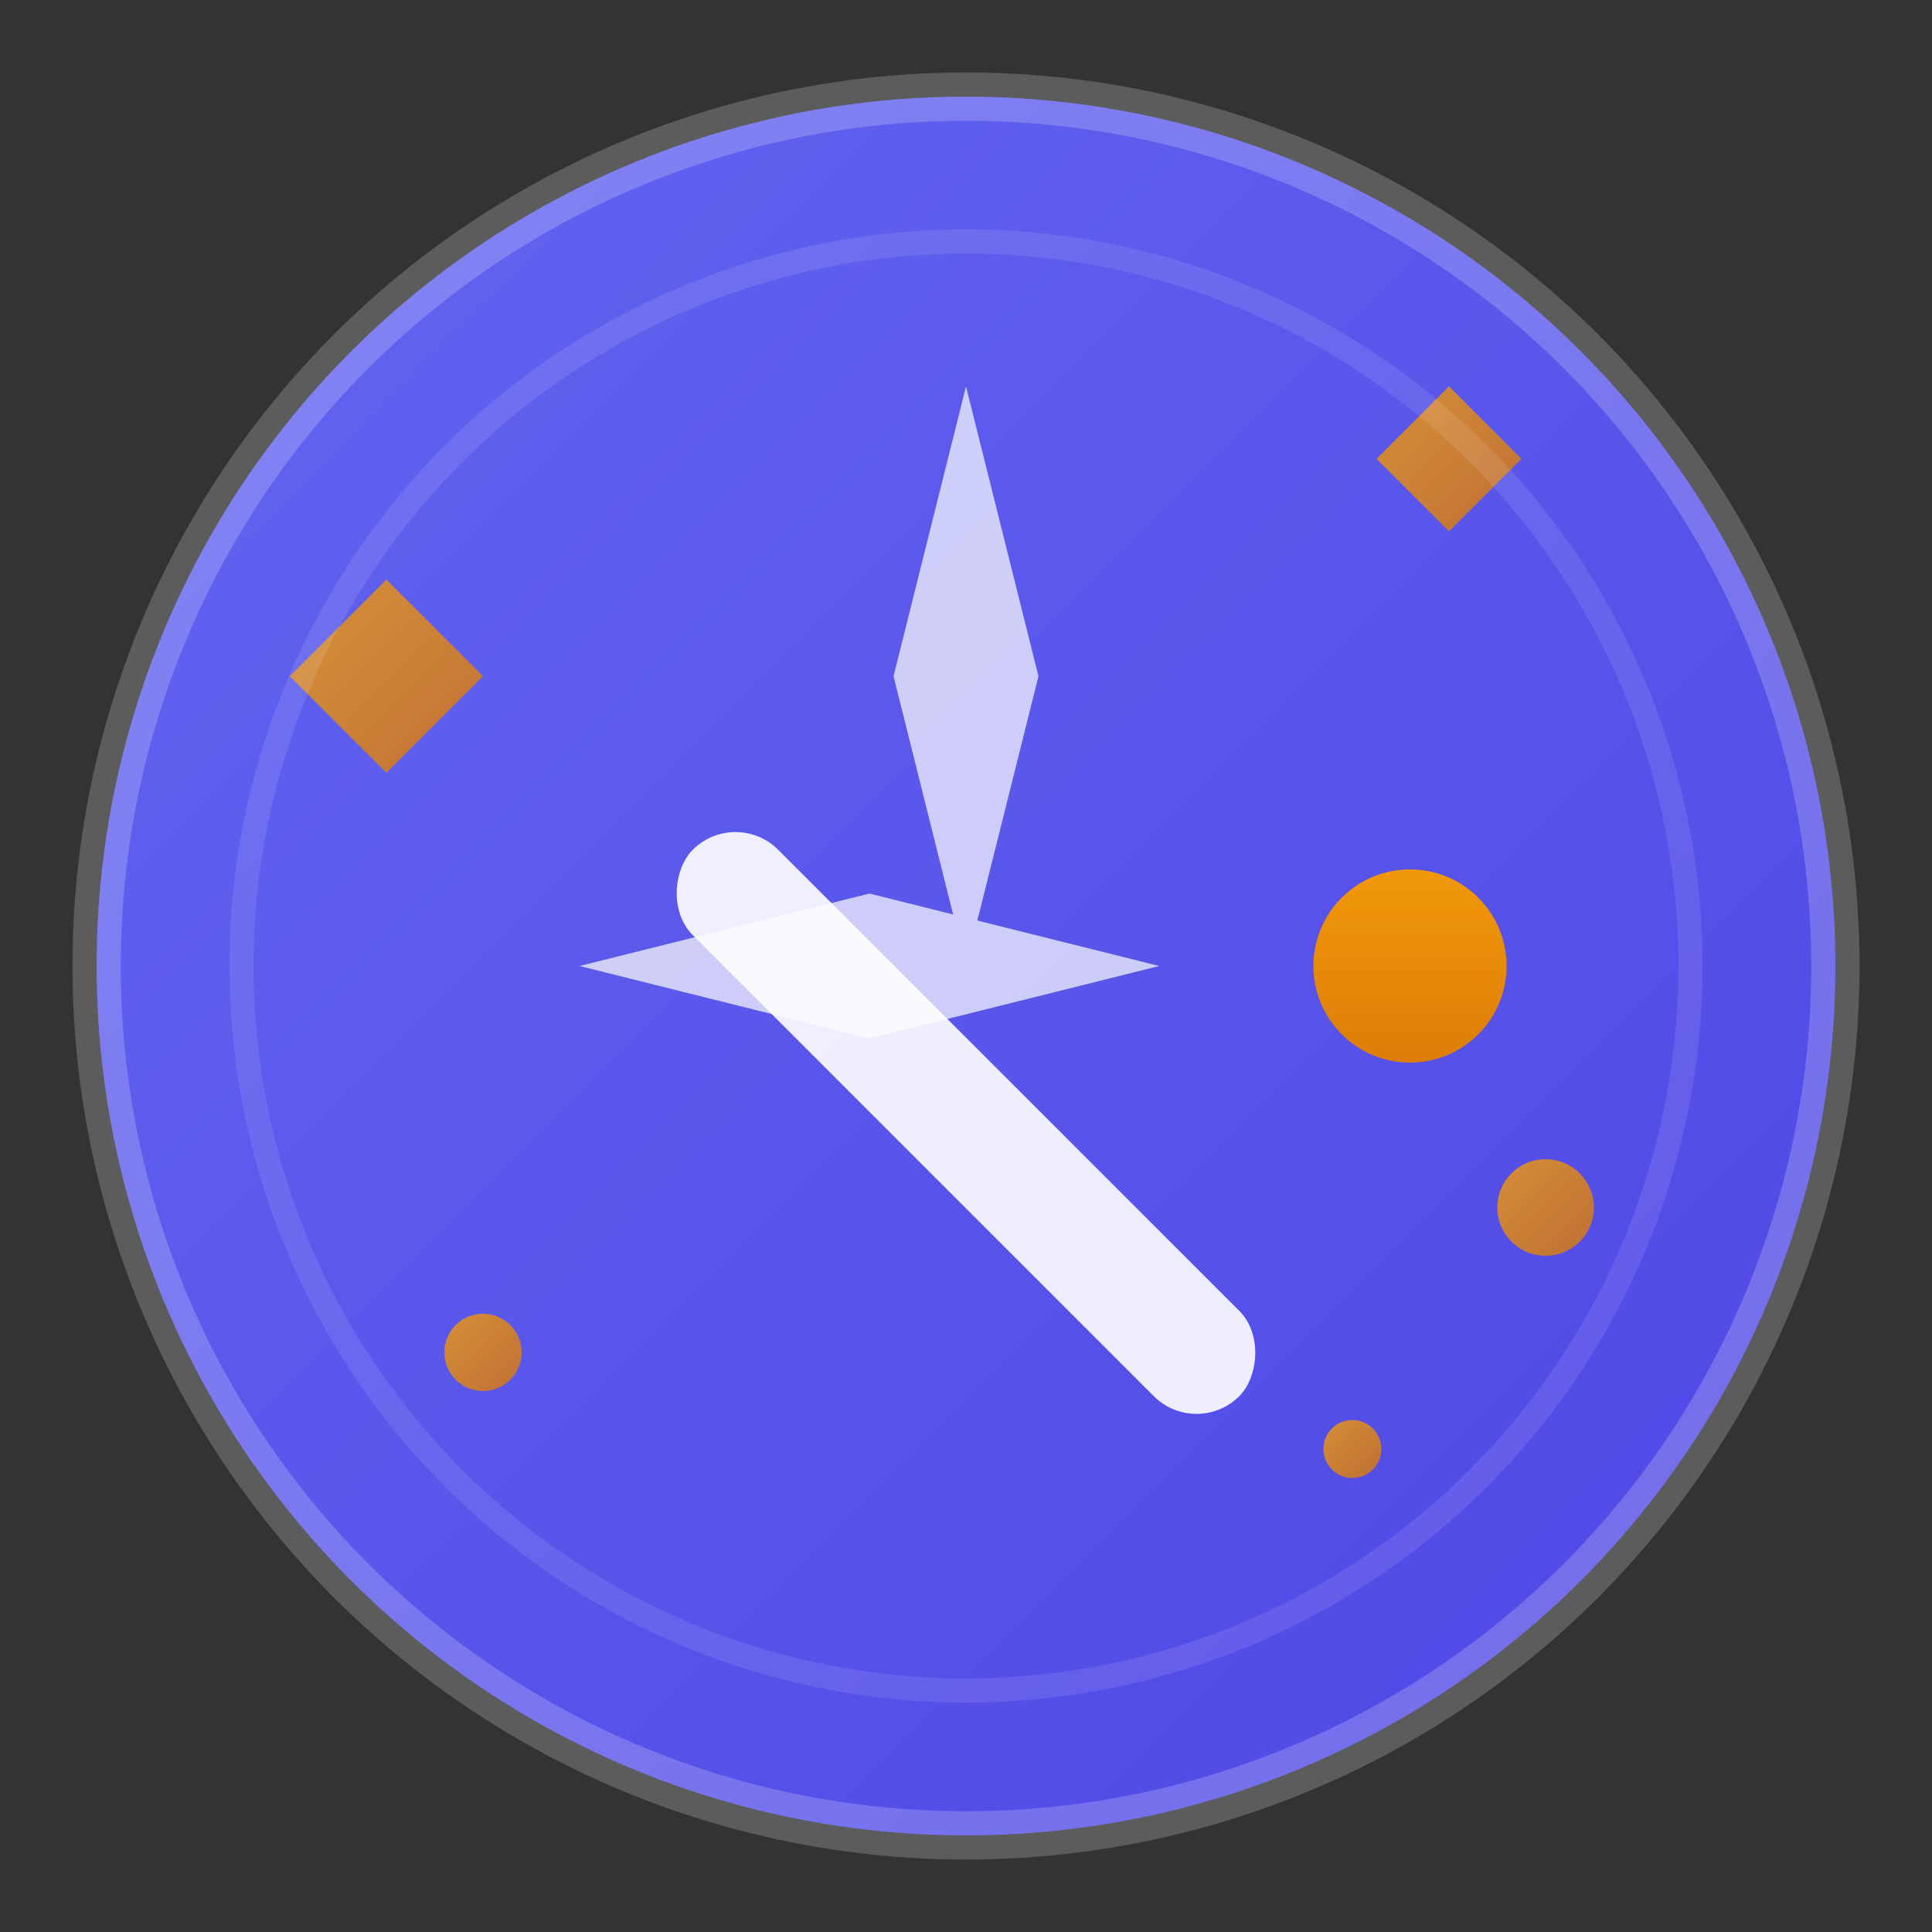
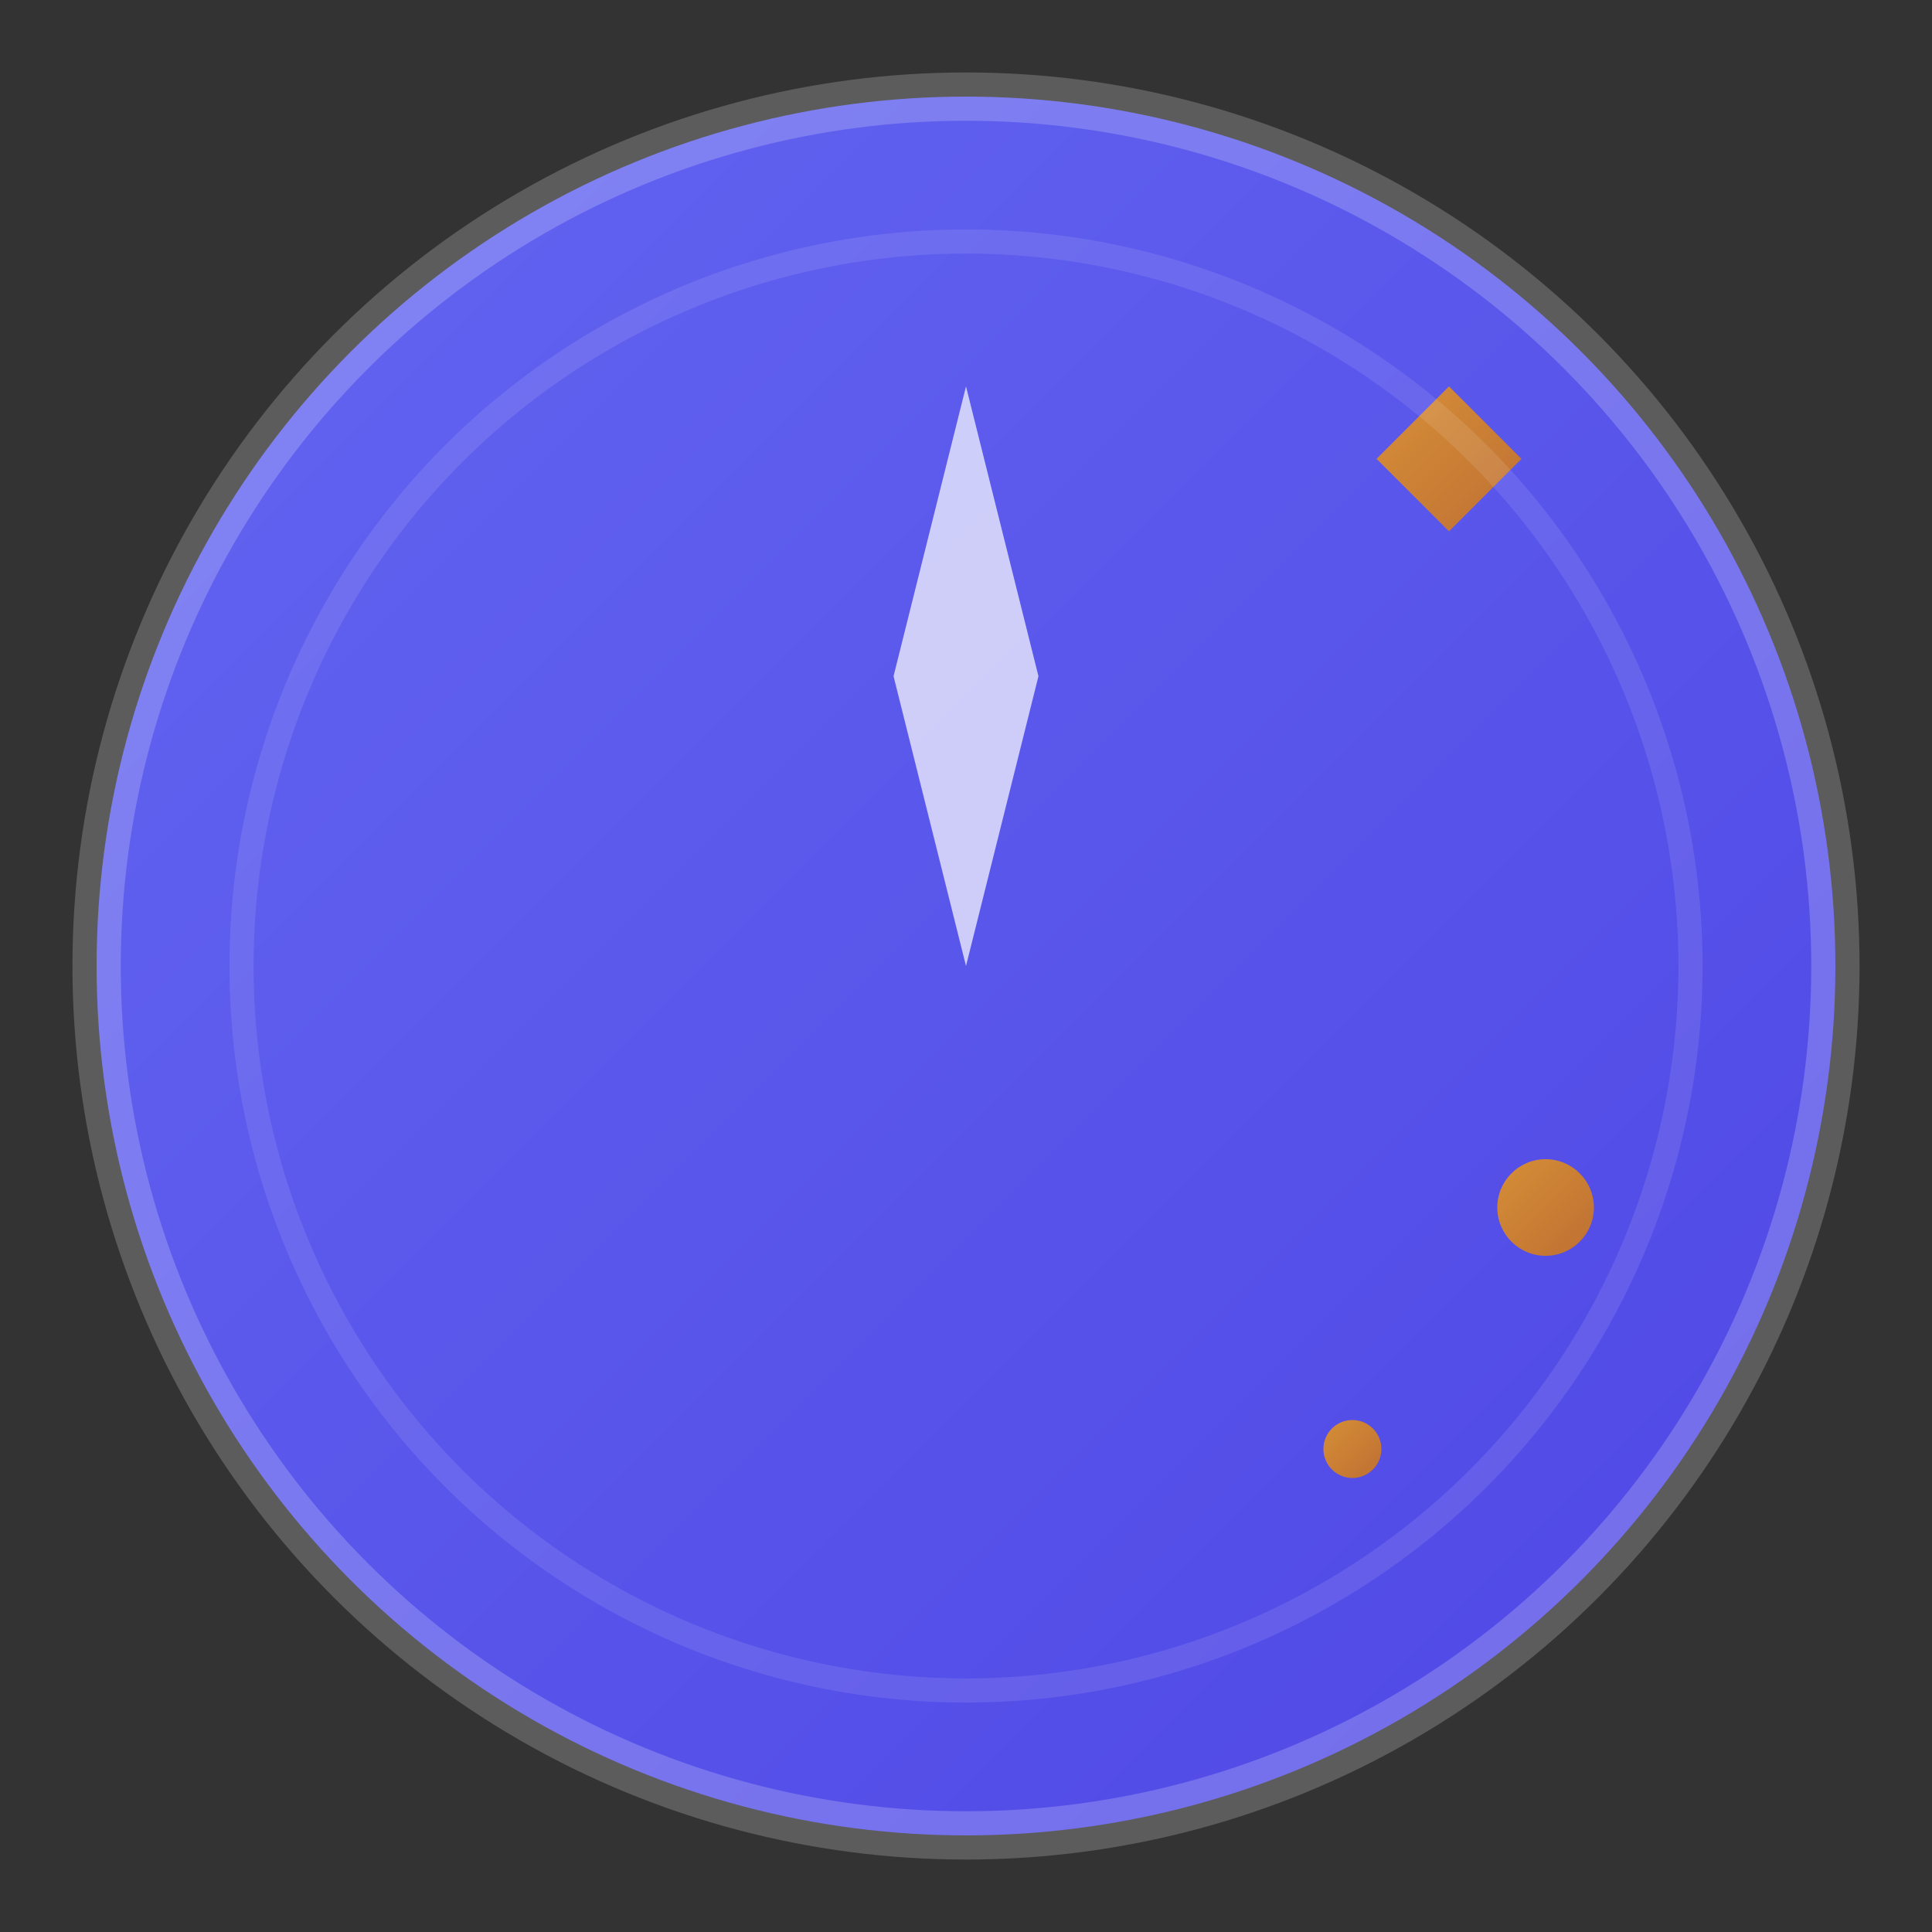
<svg xmlns="http://www.w3.org/2000/svg" width="40" height="40" viewBox="0 0 40 40" fill="none">
  <rect x="0" y="0" width="40" height="40" fill="#333333" stroke="none" />
  <defs>
    <linearGradient id="logoGradient" x1="0%" y1="0%" x2="100%" y2="100%">
      <stop offset="0%" style="stop-color:#6366f1;stop-opacity:1" />
      <stop offset="100%" style="stop-color:#4f46e5;stop-opacity:1" />
    </linearGradient>
    <linearGradient id="sparkGradient" x1="0%" y1="0%" x2="100%" y2="100%">
      <stop offset="0%" style="stop-color:#f59e0b;stop-opacity:1" />
      <stop offset="100%" style="stop-color:#d97706;stop-opacity:1" />
    </linearGradient>
  </defs>
  <circle cx="20" cy="20" r="18" fill="url(#logoGradient)" stroke="rgba(255,255,255,0.2)" stroke-width="1" />
-   <rect x="12" y="22" width="16" height="2.5" rx="1.25" fill="white" opacity="0.9" transform="rotate(45 20 23.25)" />
-   <circle cx="26.5" cy="13.5" r="2" fill="url(#sparkGradient)" transform="rotate(45 20 20)" />
  <g fill="url(#sparkGradient)" opacity="0.8">
-     <path d="M8 12 L10 14 L8 16 L6 14 Z" />
    <path d="M30 8 L31.5 9.5 L30 11 L28.5 9.5 Z" />
    <circle cx="32" cy="25" r="1" />
-     <circle cx="10" cy="28" r="0.8" />
    <circle cx="28" cy="30" r="0.6" />
  </g>
  <circle cx="20" cy="20" r="15" fill="none" stroke="rgba(255,255,255,0.1)" stroke-width="0.5" />
  <g fill="white" opacity="0.7">
    <path d="M20 8 L21.5 14 L20 20 L18.5 14 Z" />
-     <path d="M12 20 L18 18.5 L24 20 L18 21.5 Z" />
  </g>
</svg>